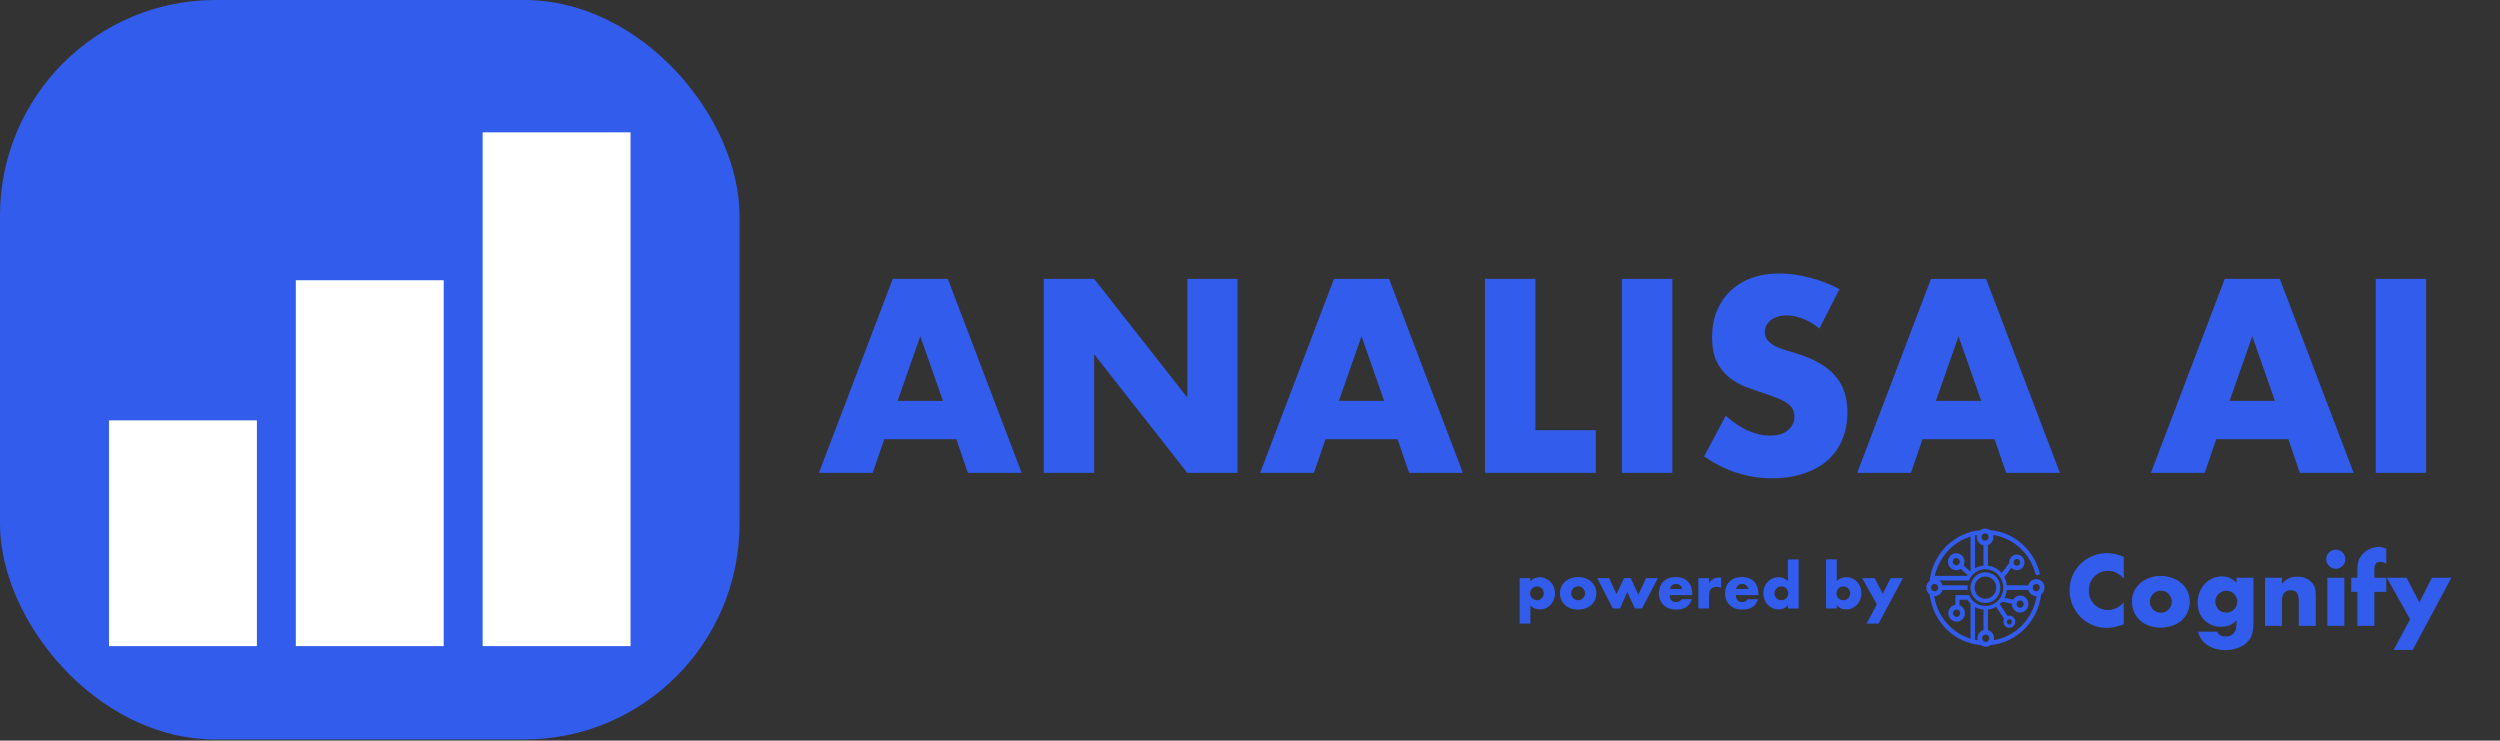
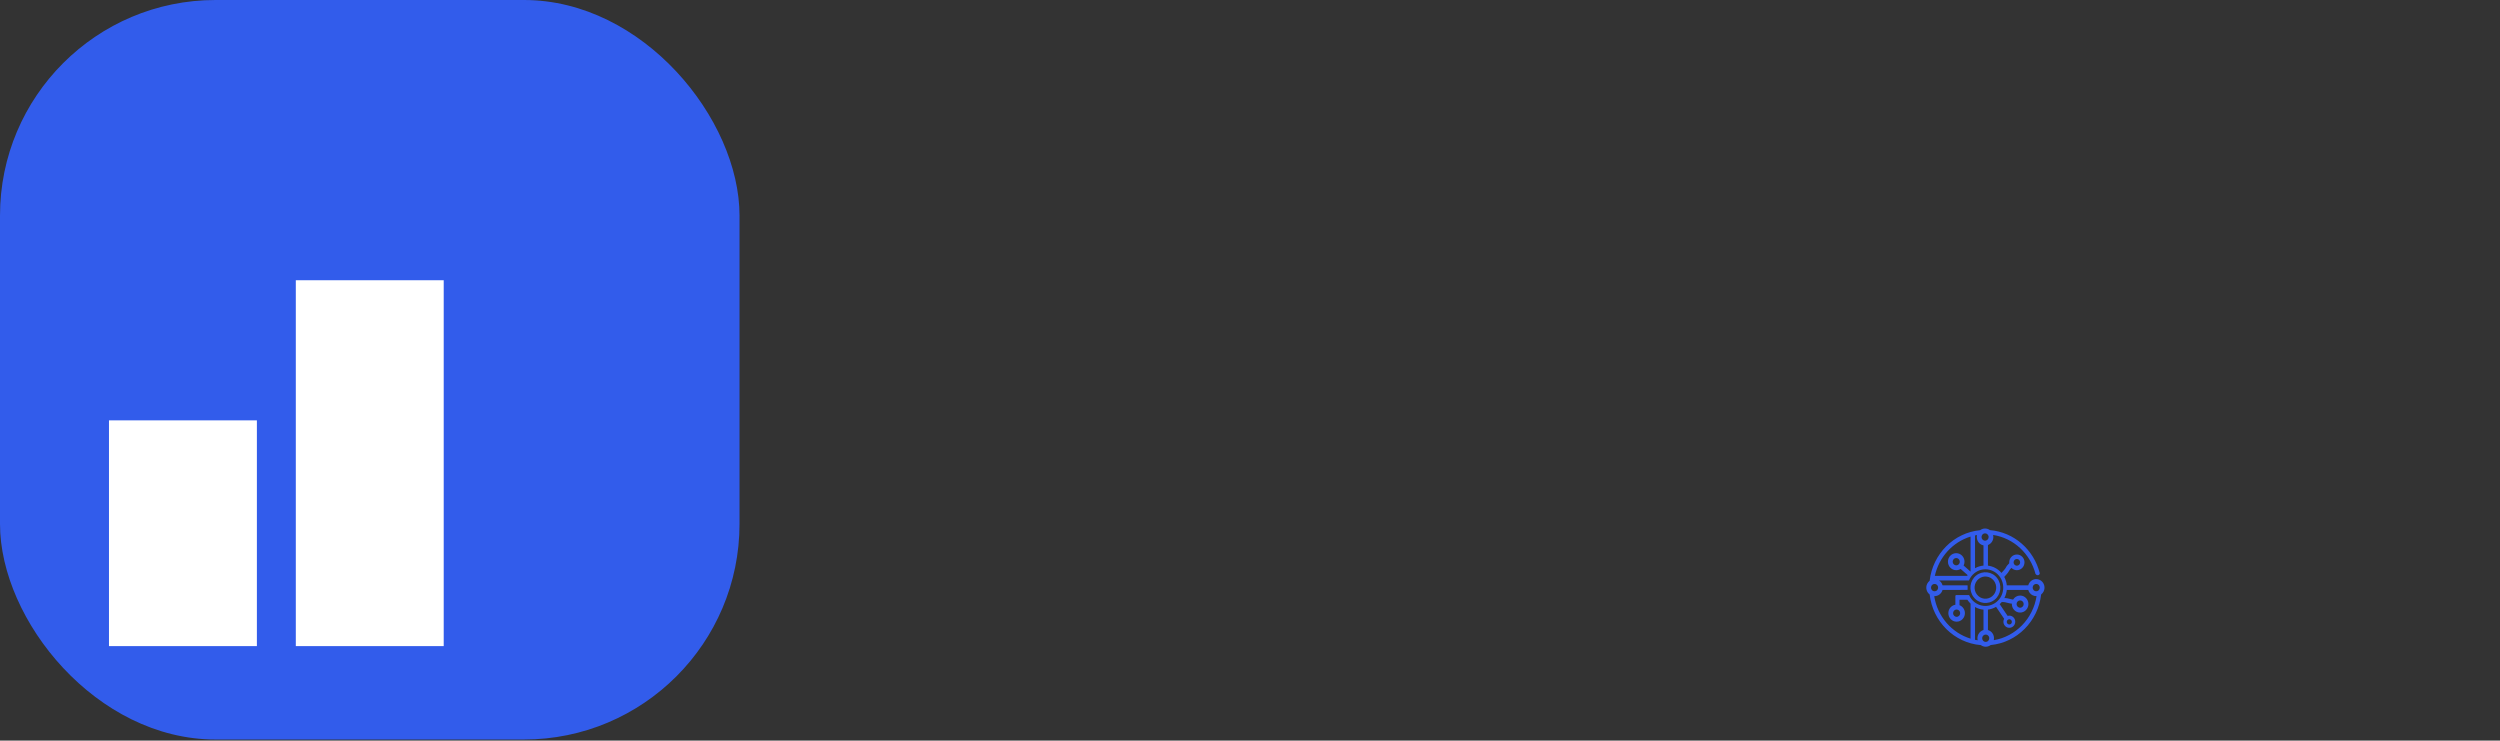
<svg xmlns="http://www.w3.org/2000/svg" width="719" height="213" viewBox="0 0 719 213" fill="none">
  <rect x="0" y="0" width="719" height="213" fill="#333333" stroke="none" />
-   <path d="M271.186 115.28L264.674 96.706L258.162 115.28H271.186ZM275.034 126.306H254.314L250.984 136H235.518L256.756 80.204H272.592L293.83 136H278.364L275.034 126.306ZM300.176 136V80.204H314.68L341.468 114.318V80.204H355.898V136H341.468L314.68 101.886V136H300.176ZM398.084 115.28L391.572 96.706L385.06 115.28H398.084ZM401.932 126.306H381.212L377.882 136H362.416L383.654 80.204H399.49L420.728 136H405.262L401.932 126.306ZM441.579 80.204V123.716H458.969V136H427.075V80.204H441.579ZM480.963 80.204V136H466.459V80.204H480.963ZM523.255 94.486C521.677 93.203 520.098 92.266 518.519 91.674C516.941 91.033 515.411 90.712 513.931 90.712C512.057 90.712 510.527 91.156 509.343 92.044C508.159 92.932 507.567 94.091 507.567 95.522C507.567 96.509 507.863 97.323 508.455 97.964C509.047 98.605 509.812 99.173 510.749 99.666C511.736 100.11 512.821 100.505 514.005 100.85C515.239 101.195 516.447 101.565 517.631 101.96C522.367 103.539 525.821 105.66 527.991 108.324C530.211 110.939 531.321 114.367 531.321 118.61C531.321 121.471 530.828 124.061 529.841 126.38C528.904 128.699 527.498 130.697 525.623 132.374C523.798 134.002 521.529 135.26 518.815 136.148C516.151 137.085 513.117 137.554 509.713 137.554C502.659 137.554 496.122 135.457 490.103 131.264L496.319 119.572C498.49 121.496 500.636 122.927 502.757 123.864C504.879 124.801 506.975 125.27 509.047 125.27C511.415 125.27 513.167 124.727 514.301 123.642C515.485 122.557 516.077 121.323 516.077 119.942C516.077 119.103 515.929 118.388 515.633 117.796C515.337 117.155 514.844 116.587 514.153 116.094C513.463 115.551 512.55 115.058 511.415 114.614C510.33 114.17 508.998 113.677 507.419 113.134C505.545 112.542 503.695 111.901 501.869 111.21C500.093 110.47 498.49 109.508 497.059 108.324C495.678 107.14 494.543 105.66 493.655 103.884C492.817 102.059 492.397 99.765 492.397 97.002C492.397 94.239 492.841 91.748 493.729 89.528C494.667 87.259 495.949 85.335 497.577 83.756C499.255 82.128 501.277 80.87 503.645 79.982C506.063 79.094 508.751 78.65 511.711 78.65C514.474 78.65 517.36 79.045 520.369 79.834C523.379 80.574 526.265 81.684 529.027 83.164L523.255 94.486ZM569.788 115.28L563.276 96.706L556.764 115.28H569.788ZM573.636 126.306H552.916L549.586 136H534.12L555.358 80.204H571.194L592.432 136H576.966L573.636 126.306ZM654.266 115.28L647.754 96.706L641.242 115.28H654.266ZM658.114 126.306H637.394L634.064 136H618.598L639.836 80.204H655.672L676.91 136H661.444L658.114 126.306ZM697.76 80.204V136H683.256V80.204H697.76Z" fill="#325CEB" />
-   <path d="M444.007 170.665C444.007 170.393 443.956 170.138 443.854 169.9C443.763 169.651 443.627 169.435 443.446 169.254C443.265 169.073 443.049 168.931 442.8 168.829C442.562 168.716 442.301 168.659 442.018 168.659C441.746 168.659 441.491 168.71 441.253 168.812C441.015 168.914 440.805 169.056 440.624 169.237C440.454 169.418 440.312 169.634 440.199 169.883C440.097 170.121 440.046 170.376 440.046 170.648C440.046 170.92 440.097 171.175 440.199 171.413C440.301 171.651 440.443 171.861 440.624 172.042C440.805 172.212 441.015 172.354 441.253 172.467C441.502 172.569 441.763 172.62 442.035 172.62C442.307 172.62 442.562 172.569 442.8 172.467C443.038 172.365 443.242 172.223 443.412 172.042C443.593 171.861 443.735 171.651 443.837 171.413C443.95 171.175 444.007 170.926 444.007 170.665ZM440.131 179.352H437.054V166.279H440.131V167.248C440.788 166.421 441.684 166.007 442.817 166.007C443.44 166.007 444.018 166.132 444.551 166.381C445.095 166.619 445.565 166.948 445.962 167.367C446.359 167.786 446.665 168.279 446.88 168.846C447.107 169.413 447.22 170.019 447.22 170.665C447.22 171.311 447.107 171.912 446.88 172.467C446.665 173.022 446.359 173.51 445.962 173.929C445.577 174.348 445.118 174.677 444.585 174.915C444.052 175.153 443.474 175.272 442.851 175.272C441.763 175.272 440.856 174.898 440.131 174.15V179.352ZM451.881 170.597C451.881 170.892 451.932 171.164 452.034 171.413C452.147 171.651 452.289 171.861 452.459 172.042C452.64 172.223 452.85 172.365 453.088 172.467C453.337 172.569 453.598 172.62 453.87 172.62C454.142 172.62 454.397 172.569 454.635 172.467C454.884 172.365 455.094 172.223 455.264 172.042C455.445 171.861 455.587 171.651 455.689 171.413C455.802 171.164 455.859 170.897 455.859 170.614C455.859 170.342 455.802 170.087 455.689 169.849C455.587 169.6 455.445 169.384 455.264 169.203C455.094 169.022 454.884 168.88 454.635 168.778C454.397 168.676 454.142 168.625 453.87 168.625C453.598 168.625 453.337 168.676 453.088 168.778C452.85 168.88 452.64 169.022 452.459 169.203C452.289 169.384 452.147 169.594 452.034 169.832C451.932 170.07 451.881 170.325 451.881 170.597ZM448.634 170.563C448.634 169.917 448.764 169.316 449.025 168.761C449.286 168.194 449.648 167.707 450.113 167.299C450.578 166.88 451.127 166.551 451.762 166.313C452.408 166.075 453.111 165.956 453.87 165.956C454.618 165.956 455.309 166.075 455.944 166.313C456.59 166.54 457.145 166.863 457.61 167.282C458.086 167.69 458.454 168.183 458.715 168.761C458.976 169.328 459.106 169.957 459.106 170.648C459.106 171.339 458.97 171.974 458.698 172.552C458.437 173.119 458.075 173.612 457.61 174.031C457.145 174.439 456.584 174.756 455.927 174.983C455.281 175.21 454.578 175.323 453.819 175.323C453.071 175.323 452.38 175.21 451.745 174.983C451.11 174.756 450.561 174.433 450.096 174.014C449.643 173.595 449.286 173.096 449.025 172.518C448.764 171.929 448.634 171.277 448.634 170.563ZM462.809 166.279L464.9 170.869L467.076 166.279H469.014L471.19 171.005L473.383 166.279H476.8L472.244 175H470.187L468.011 170.223L465.937 175H463.846L459.375 166.279H462.809ZM483.821 169.373C483.719 168.942 483.509 168.597 483.192 168.336C482.874 168.075 482.489 167.945 482.036 167.945C481.56 167.945 481.169 168.07 480.863 168.319C480.568 168.568 480.381 168.92 480.302 169.373H483.821ZM480.217 171.158C480.217 172.484 480.84 173.147 482.087 173.147C482.755 173.147 483.26 172.875 483.6 172.331H486.575C485.974 174.326 484.472 175.323 482.07 175.323C481.333 175.323 480.659 175.215 480.047 175C479.435 174.773 478.908 174.456 478.466 174.048C478.035 173.64 477.701 173.153 477.463 172.586C477.225 172.019 477.106 171.385 477.106 170.682C477.106 169.957 477.219 169.305 477.446 168.727C477.672 168.138 477.995 167.639 478.415 167.231C478.834 166.823 479.338 166.511 479.928 166.296C480.528 166.069 481.203 165.956 481.951 165.956C482.687 165.956 483.35 166.069 483.94 166.296C484.529 166.511 485.028 166.829 485.436 167.248C485.844 167.667 486.155 168.183 486.371 168.795C486.586 169.396 486.694 170.076 486.694 170.835V171.158H480.217ZM488.452 166.279H491.529V167.707C491.858 167.186 492.26 166.789 492.736 166.517C493.212 166.234 493.768 166.092 494.402 166.092C494.482 166.092 494.567 166.092 494.657 166.092C494.759 166.092 494.873 166.103 494.997 166.126V169.067C494.589 168.863 494.147 168.761 493.671 168.761C492.957 168.761 492.419 168.976 492.056 169.407C491.705 169.826 491.529 170.444 491.529 171.26V175H488.452V166.279ZM502.846 169.373C502.744 168.942 502.534 168.597 502.217 168.336C501.9 168.075 501.514 167.945 501.061 167.945C500.585 167.945 500.194 168.07 499.888 168.319C499.593 168.568 499.406 168.92 499.327 169.373H502.846ZM499.242 171.158C499.242 172.484 499.865 173.147 501.112 173.147C501.781 173.147 502.285 172.875 502.625 172.331H505.6C504.999 174.326 503.498 175.323 501.095 175.323C500.358 175.323 499.684 175.215 499.072 175C498.46 174.773 497.933 174.456 497.491 174.048C497.06 173.64 496.726 173.153 496.488 172.586C496.25 172.019 496.131 171.385 496.131 170.682C496.131 169.957 496.244 169.305 496.471 168.727C496.698 168.138 497.021 167.639 497.44 167.231C497.859 166.823 498.364 166.511 498.953 166.296C499.554 166.069 500.228 165.956 500.976 165.956C501.713 165.956 502.376 166.069 502.965 166.296C503.554 166.511 504.053 166.829 504.461 167.248C504.869 167.667 505.181 168.183 505.396 168.795C505.611 169.396 505.719 170.076 505.719 170.835V171.158H499.242ZM510.334 170.614C510.334 170.897 510.385 171.164 510.487 171.413C510.589 171.651 510.725 171.861 510.895 172.042C511.076 172.223 511.286 172.365 511.524 172.467C511.773 172.569 512.039 172.62 512.323 172.62C512.595 172.62 512.85 172.569 513.088 172.467C513.337 172.365 513.547 172.223 513.717 172.042C513.898 171.861 514.04 171.651 514.142 171.413C514.255 171.175 514.312 170.92 514.312 170.648C514.312 170.376 514.255 170.121 514.142 169.883C514.04 169.634 513.898 169.418 513.717 169.237C513.547 169.056 513.337 168.914 513.088 168.812C512.85 168.71 512.595 168.659 512.323 168.659C512.051 168.659 511.79 168.71 511.541 168.812C511.303 168.914 511.093 169.056 510.912 169.237C510.742 169.418 510.6 169.628 510.487 169.866C510.385 170.093 510.334 170.342 510.334 170.614ZM514.21 160.89H517.304V175H514.21V174.031C513.552 174.858 512.663 175.272 511.541 175.272C510.906 175.272 510.322 175.153 509.79 174.915C509.257 174.677 508.792 174.348 508.396 173.929C507.999 173.51 507.687 173.017 507.461 172.45C507.245 171.883 507.138 171.271 507.138 170.614C507.138 169.991 507.24 169.401 507.444 168.846C507.659 168.279 507.959 167.786 508.345 167.367C508.73 166.948 509.189 166.619 509.722 166.381C510.266 166.132 510.861 166.007 511.507 166.007C512.595 166.007 513.496 166.387 514.21 167.146V160.89ZM532.128 170.665C532.128 170.393 532.077 170.138 531.975 169.9C531.873 169.651 531.731 169.435 531.55 169.254C531.369 169.073 531.159 168.931 530.921 168.829C530.683 168.716 530.422 168.659 530.139 168.659C529.867 168.659 529.612 168.71 529.374 168.812C529.136 168.914 528.926 169.056 528.745 169.237C528.575 169.418 528.433 169.634 528.32 169.883C528.218 170.121 528.167 170.376 528.167 170.648C528.167 170.92 528.218 171.175 528.32 171.413C528.422 171.651 528.564 171.861 528.745 172.042C528.926 172.212 529.136 172.354 529.374 172.467C529.623 172.569 529.884 172.62 530.156 172.62C530.428 172.62 530.683 172.569 530.921 172.467C531.159 172.365 531.363 172.223 531.533 172.042C531.714 171.861 531.856 171.651 531.958 171.413C532.071 171.175 532.128 170.926 532.128 170.665ZM528.252 160.89V167.146C528.977 166.387 529.884 166.007 530.972 166.007C531.618 166.007 532.207 166.132 532.74 166.381C533.284 166.619 533.743 166.948 534.117 167.367C534.502 167.775 534.803 168.262 535.018 168.829C535.233 169.384 535.341 169.979 535.341 170.614C535.341 171.26 535.228 171.866 535.001 172.433C534.786 173 534.48 173.493 534.083 173.912C533.686 174.331 533.216 174.666 532.672 174.915C532.139 175.153 531.561 175.272 530.938 175.272C529.805 175.272 528.909 174.858 528.252 174.031V175H525.175V160.89H528.252ZM539.792 173.81L535.576 166.279H539.146L541.475 170.75L543.736 166.279H547.272L540.268 179.352H536.817L539.792 173.81Z" fill="#325CEB" />
  <rect width="212.686" height="212.686" rx="62" fill="#325CEB" />
  <rect x="31.343" y="120.895" width="42.537" height="64.925" fill="white" />
  <rect x="85.074" y="80.597" width="42.537" height="105.223" fill="white" />
-   <rect x="138.805" y="38.06" width="42.537" height="147.761" fill="white" />
  <path fill-rule="evenodd" clip-rule="evenodd" d="M566.735 183.678C561.319 182.02 557.195 177.285 556.282 171.447C557.194 171.486 558.086 170.983 558.518 170.09C558.586 169.949 558.64 169.805 558.68 169.659H563.857V169.65H565.795C565.845 169.65 565.885 169.608 565.885 169.557V168.433C565.885 168.382 565.845 168.341 565.795 168.341H564.84H563.857H558.679C558.527 167.781 558.183 167.279 557.683 166.946H565.137L566.273 166.946C566.598 166.153 567.118 165.431 567.822 164.86C570.048 163.057 573.274 163.449 575.029 165.735C576.784 168.021 576.403 171.336 574.178 173.139C571.952 174.942 568.726 174.551 566.971 172.264C566.699 171.91 566.478 171.531 566.307 171.136H565.165H563.857H563.559H563.139H562.619C562.479 171.136 562.365 171.254 562.365 171.397V173.926C561.219 174.104 560.342 175.12 560.342 176.347C560.342 177.699 561.409 178.795 562.725 178.795C564.042 178.795 565.109 177.699 565.109 176.347C565.109 175.296 564.464 174.4 563.559 174.052V172.477H565.813C565.914 172.634 566.021 172.789 566.137 172.94C566.323 173.183 566.523 173.407 566.735 173.614V183.678ZM556.292 166.553V166.496C556.289 166.515 556.285 166.534 556.282 166.553L556.292 166.553ZM556.456 165.628H565.746C565.794 165.549 565.844 165.471 565.895 165.394L563.868 163.619C563.503 163.853 563.072 163.988 562.61 163.988C561.294 163.988 560.227 162.892 560.227 161.539C560.227 160.187 561.294 159.09 562.61 159.09C563.927 159.09 564.994 160.187 564.994 161.539C564.994 161.938 564.901 162.314 564.736 162.647L566.729 164.392C566.841 164.283 566.958 164.176 567.08 164.074C566.96 164.174 566.845 164.278 566.735 164.386V154.32C561.608 155.89 557.639 160.218 556.456 165.628ZM573.666 172.472C575.532 170.96 575.852 168.179 574.38 166.261C572.908 164.344 570.201 164.015 568.335 165.527C566.468 167.04 566.148 169.821 567.62 171.738C569.092 173.656 571.799 173.985 573.666 172.472ZM573.442 167.021C574.506 168.407 574.275 170.416 572.926 171.509C571.577 172.601 569.622 172.364 568.558 170.978C567.494 169.593 567.725 167.584 569.074 166.491C570.423 165.398 572.378 165.636 573.442 167.021ZM576.651 173.205C577.452 173.34 577.735 173.548 578.608 173.61C578.607 173.648 578.606 173.687 578.606 173.726C578.606 175.079 579.673 176.175 580.989 176.175C582.305 176.175 583.373 175.079 583.373 173.726C583.373 172.374 582.305 171.278 580.989 171.278C580.13 171.278 579.377 171.745 578.957 172.446C578.312 172.362 578.008 172.189 577.31 172.071C576.917 172.005 576.644 171.997 576.457 172.012C576.245 172.417 575.989 172.802 575.689 173.159C575.873 173.13 576.174 173.124 576.651 173.205ZM580.989 174.778C580.424 174.778 579.966 174.307 579.966 173.726C579.966 173.146 580.424 172.675 580.989 172.675C581.554 172.675 582.012 173.146 582.012 173.726C582.012 174.307 581.554 174.778 580.989 174.778ZM570.451 162.661C569.613 162.737 568.784 162.988 568.018 163.422V153.991C568.207 153.952 568.397 153.916 568.588 153.884C568.546 154.065 568.524 154.254 568.524 154.449C568.524 155.641 569.353 156.634 570.451 156.852V162.661ZM571.622 153.697C571.813 153.888 571.931 154.154 571.931 154.449C571.931 155.029 571.473 155.5 570.908 155.5C570.343 155.5 569.885 155.029 569.885 154.449C569.885 154.159 569.999 153.896 570.183 153.706L570.184 153.705L570.186 153.703C570.191 153.698 570.196 153.693 570.201 153.689L570.202 153.688L570.204 153.686C570.208 153.681 570.213 153.677 570.218 153.672L570.222 153.668L570.237 153.655L570.238 153.654L570.24 153.652C570.245 153.648 570.25 153.643 570.255 153.639L570.259 153.636C570.264 153.631 570.27 153.627 570.275 153.622L570.276 153.622L570.277 153.621C570.283 153.616 570.289 153.611 570.295 153.607L570.296 153.606L570.298 153.605L570.312 153.594L570.318 153.589L570.333 153.579L570.339 153.575C570.344 153.571 570.35 153.567 570.356 153.564L570.356 153.563L570.358 153.562C570.364 153.558 570.37 153.554 570.377 153.55L570.377 153.55L570.378 153.549C570.391 153.541 570.404 153.533 570.418 153.526L570.423 153.523C570.429 153.52 570.435 153.516 570.441 153.513L570.441 153.513L570.442 153.513L570.444 153.512C570.45 153.508 570.456 153.505 570.462 153.502L570.467 153.5C570.473 153.497 570.48 153.494 570.486 153.491L570.487 153.491L570.488 153.49C570.495 153.487 570.502 153.484 570.509 153.481L570.509 153.48L570.511 153.48C570.518 153.477 570.525 153.474 570.532 153.471L570.533 153.471L570.533 153.471C570.54 153.468 570.548 153.465 570.555 153.462L570.556 153.462C570.563 153.459 570.57 153.456 570.577 153.454L570.579 153.453L570.58 153.453L570.582 153.452C570.589 153.45 570.596 153.447 570.603 153.445L570.603 153.445C570.611 153.443 570.618 153.441 570.625 153.438L570.627 153.438L570.628 153.438L570.631 153.437L570.649 153.432L570.652 153.431L570.652 153.431L570.654 153.43C570.662 153.428 570.669 153.427 570.676 153.425L570.677 153.425C570.685 153.423 570.693 153.421 570.701 153.419L570.702 153.419L570.702 153.419C570.71 153.417 570.718 153.416 570.727 153.414C570.735 153.413 570.743 153.411 570.751 153.41L570.752 153.41L570.754 153.41C570.761 153.409 570.767 153.408 570.774 153.407L570.78 153.406C570.787 153.405 570.795 153.404 570.802 153.403L570.803 153.403L570.804 153.403C570.812 153.402 570.821 153.402 570.829 153.401C570.838 153.4 570.846 153.4 570.855 153.399C570.864 153.399 570.872 153.398 570.881 153.398C570.89 153.398 570.899 153.398 570.908 153.398C570.916 153.398 570.925 153.398 570.933 153.398L570.934 153.398H570.934L570.936 153.398C570.944 153.398 570.952 153.399 570.96 153.399L570.961 153.399C570.969 153.4 570.977 153.4 570.985 153.401L570.986 153.401L570.988 153.401C571.004 153.402 571.02 153.404 571.037 153.406L571.04 153.407C571.048 153.407 571.055 153.409 571.062 153.41L571.066 153.41C571.074 153.411 571.081 153.413 571.088 153.414L571.09 153.414C571.097 153.416 571.104 153.417 571.111 153.419L571.118 153.42C571.124 153.421 571.13 153.423 571.137 153.424L571.142 153.425C571.149 153.427 571.155 153.429 571.161 153.43L571.167 153.432L571.185 153.437L571.191 153.438C571.197 153.44 571.203 153.442 571.209 153.444L571.215 153.446L571.232 153.452L571.24 153.454L571.255 153.46L571.264 153.463L571.278 153.469L571.287 153.472L571.289 153.473L571.3 153.478L571.301 153.478L571.311 153.482L571.312 153.483L571.323 153.488L571.324 153.488L571.333 153.493L571.334 153.493L571.345 153.498L571.346 153.499L571.355 153.503L571.356 153.504L571.367 153.509L571.368 153.51L571.378 153.515L571.389 153.521L571.389 153.521L571.399 153.527L571.41 153.533L571.411 153.534L571.425 153.542L571.433 153.547L571.442 153.552L571.452 153.559C571.466 153.567 571.479 153.576 571.492 153.586L571.492 153.586C571.498 153.591 571.505 153.595 571.511 153.6L571.513 153.601C571.532 153.615 571.55 153.63 571.568 153.646L571.569 153.647C571.575 153.652 571.581 153.657 571.586 153.662L571.588 153.664C571.6 153.675 571.611 153.686 571.622 153.697ZM571.625 153.697C571.625 153.697 571.624 153.697 571.622 153.697L571.625 153.697ZM573.22 153.853L571.625 153.697C572.176 153.751 572.69 153.801 573.22 153.853ZM571.734 175.319C572.54 175.22 573.335 174.959 574.069 174.527L576.39 177.96C576.255 178.211 576.178 178.499 576.178 178.806C576.178 179.772 576.941 180.556 577.881 180.556C578.822 180.556 579.585 179.772 579.585 178.806C579.585 177.839 578.822 177.055 577.881 177.055C577.711 177.055 577.546 177.081 577.39 177.129L575.112 173.759C577.503 171.573 577.891 167.837 575.957 165.186C576.13 165.423 576.285 165.668 576.421 165.92C576.815 165.5 577.564 164.677 577.694 164.369C577.813 164.086 578.163 163.632 578.481 163.307C578.879 163.727 579.436 163.987 580.051 163.987C581.263 163.987 582.246 162.977 582.246 161.732C582.246 160.487 581.263 159.477 580.051 159.477C578.839 159.477 577.856 160.487 577.856 161.732C577.856 161.816 577.861 161.899 577.87 161.981C577.516 162.291 577.029 162.888 576.884 163.232C576.757 163.536 576.023 164.343 575.625 164.768C574.587 163.568 573.191 162.86 571.734 162.682V156.746C572.643 156.401 573.291 155.503 573.291 154.449C573.291 154.243 573.266 154.044 573.22 153.853C579.129 154.759 583.904 159.228 585.41 165.065C585.682 165.443 586.111 165.559 586.405 165.319C586.529 165.217 586.611 165.067 586.648 164.895C584.973 158.137 579.261 153.036 572.305 152.465C571.912 152.172 571.429 152 570.908 152C570.375 152 569.883 152.18 569.486 152.483C561.911 153.207 555.855 159.306 554.966 167.031C554.672 167.254 554.424 167.55 554.25 167.91C553.727 168.99 554.053 170.276 554.966 170.968C555.863 178.765 562.023 184.905 569.696 185.535C569.784 185.601 569.878 185.661 569.978 185.715C570.816 186.171 571.799 186.061 572.514 185.517C580.088 184.794 586.144 178.694 587.034 170.969C587.328 170.746 587.576 170.449 587.75 170.09C588.273 169.009 587.947 167.723 587.034 167.031C586.69 166.783 586.232 166.581 585.718 166.553C584.806 166.513 583.914 167.016 583.482 167.91C583.414 168.05 583.36 168.195 583.32 168.341H577.161C577.205 168.78 577.204 169.222 577.16 169.659H583.321C583.496 170.303 583.926 170.871 584.555 171.192C584.929 171.383 585.329 171.464 585.718 171.446C584.704 177.935 579.723 183.061 573.412 184.116C573.657 183.056 573.188 181.92 572.207 181.387C572.053 181.303 571.895 181.238 571.734 181.192L571.734 175.319ZM568.018 184.008L568.018 174.578C568.774 175.005 569.604 175.26 570.451 175.337L570.451 181.193C569.843 181.367 569.304 181.787 568.986 182.406C568.699 182.962 568.642 183.58 568.781 184.146C568.524 184.107 568.27 184.061 568.018 184.008ZM555.631 169.711L555.597 169.671C555.602 169.678 555.608 169.685 555.613 169.691L555.615 169.693C555.62 169.699 555.626 169.705 555.631 169.711ZM555.667 169.75C555.661 169.744 555.656 169.738 555.651 169.733L555.597 169.671C555.236 169.225 555.296 168.562 555.73 168.191C555.737 168.186 555.743 168.18 555.75 168.175L555.752 168.173C555.758 168.169 555.764 168.164 555.77 168.159L555.772 168.158V168.157C555.778 168.152 555.785 168.147 555.792 168.142L555.793 168.142L555.793 168.142C555.8 168.137 555.806 168.132 555.813 168.128L555.814 168.127L555.817 168.125C555.823 168.121 555.829 168.117 555.835 168.113L555.836 168.112L555.837 168.111C555.844 168.107 555.85 168.103 555.856 168.099L555.858 168.098L555.859 168.098L555.859 168.097C555.866 168.094 555.872 168.09 555.879 168.086L555.882 168.084C555.888 168.081 555.894 168.077 555.9 168.074L555.906 168.071L555.921 168.062L555.931 168.057L555.944 168.051L555.951 168.047L555.966 168.04L555.976 168.036L555.987 168.031L556.001 168.025L556.002 168.025L556.008 168.022L556.009 168.022L556.025 168.015L556.028 168.014L556.034 168.012L556.047 168.007L556.054 168.005L556.056 168.004L556.073 167.998L556.08 167.996L556.099 167.99L556.106 167.988L556.119 167.985L556.126 167.983C556.498 167.883 556.909 168.004 557.171 168.328C557.532 168.775 557.473 169.437 557.038 169.808C556.774 170.033 556.433 170.099 556.125 170.016L556.117 170.014L556.102 170.01L556.092 170.007L556.078 170.003L556.07 170L556.056 169.995L556.046 169.992L556.032 169.987L556.024 169.984L556.008 169.977L556 169.974C555.995 169.972 555.989 169.97 555.984 169.967L555.979 169.965L555.96 169.957L555.956 169.954L555.94 169.947L555.934 169.944C555.928 169.941 555.922 169.938 555.916 169.935L555.911 169.932L555.896 169.923L555.888 169.919L555.872 169.91L555.867 169.907L555.851 169.897L555.849 169.895V169.895L555.847 169.894C555.842 169.891 555.836 169.887 555.83 169.883L555.825 169.88C555.819 169.876 555.814 169.872 555.808 169.868L555.807 169.867V169.867L555.806 169.866C555.8 169.862 555.794 169.858 555.788 169.853L555.785 169.852C555.779 169.847 555.773 169.842 555.767 169.838L555.766 169.837L555.764 169.836C555.759 169.831 555.754 169.827 555.748 169.822L555.744 169.819C555.738 169.814 555.732 169.809 555.727 169.804L555.725 169.803C555.72 169.798 555.713 169.793 555.708 169.787L555.706 169.786C555.7 169.781 555.695 169.775 555.689 169.77L555.686 169.767C555.681 169.762 555.676 169.757 555.671 169.752L555.667 169.75ZM570.289 184.202C569.939 183.746 570.015 183.085 570.459 182.726C570.903 182.366 571.546 182.444 571.896 182.9C572.22 183.323 572.178 183.922 571.816 184.293L571.815 184.295L571.814 184.296L571.812 184.298L571.811 184.299L571.81 184.3L571.808 184.302L571.802 184.308L571.8 184.31L571.799 184.311L571.798 184.312L571.793 184.316L571.792 184.318L571.791 184.319L571.789 184.32L571.784 184.326L571.782 184.327L571.781 184.328L571.78 184.329L571.77 184.339L571.768 184.34L571.765 184.342L571.764 184.344L571.748 184.358L571.746 184.359L571.745 184.36C571.739 184.366 571.732 184.371 571.726 184.376C571.719 184.381 571.713 184.387 571.706 184.392L571.697 184.399L571.685 184.407L571.677 184.413L571.665 184.422L571.655 184.429L571.644 184.436L571.634 184.443L571.623 184.45L571.613 184.456L571.601 184.463L571.592 184.468L571.578 184.476L571.57 184.48L571.558 184.487L571.548 184.492L571.535 184.499L571.526 184.503L571.513 184.509L571.503 184.514L571.492 184.519L571.481 184.524C571.474 184.527 571.466 184.53 571.459 184.532L571.459 184.533L571.45 184.536L571.436 184.541L571.428 184.544L571.413 184.549L571.404 184.552L571.39 184.557L571.382 184.559L571.367 184.564L571.357 184.566L571.344 184.57L571.334 184.572L571.32 184.576L571.311 184.578L571.297 184.581L571.287 184.583L571.273 184.586L571.264 184.587L571.249 184.59L571.24 184.591L571.224 184.593L571.217 184.594C571.209 184.595 571.201 184.596 571.193 184.597L571.192 184.597C571.185 184.598 571.177 184.598 571.17 184.599L571.169 184.599L571.162 184.599L571.146 184.601L571.135 184.601L571.122 184.601L571.111 184.602L571.098 184.602L571.088 184.602L571.074 184.602L571.064 184.601L571.051 184.601L571.04 184.6L571.027 184.6L571.017 184.599L571.003 184.598L570.993 184.597L570.98 184.595L570.969 184.594L570.957 184.593L570.946 184.591L570.932 184.589L570.923 184.587L570.905 184.584L570.899 184.583C570.892 184.582 570.885 184.58 570.877 184.578L570.877 184.578L570.865 184.575L570.854 184.573L570.842 184.57L570.831 184.567L570.82 184.564L570.808 184.56L570.797 184.557L570.785 184.553L570.775 184.55L570.762 184.546L570.752 184.542L570.739 184.537L570.73 184.534L570.718 184.529L570.707 184.525L570.696 184.52L570.685 184.515L570.674 184.51L570.663 184.505L570.655 184.501L570.642 184.495C570.635 184.491 570.628 184.488 570.621 184.484L570.621 184.484L570.616 184.481C570.61 184.478 570.605 184.475 570.6 184.472L570.592 184.468L570.579 184.461L570.569 184.454L570.558 184.448L570.549 184.441L570.538 184.435L570.528 184.428L570.518 184.421L570.508 184.414L570.498 184.406L570.489 184.4L570.478 184.392L570.469 184.384L570.459 184.376L570.45 184.369L570.44 184.36L570.431 184.353L570.422 184.345L570.412 184.336L570.405 184.329C570.401 184.326 570.397 184.323 570.394 184.319C570.388 184.314 570.383 184.308 570.377 184.302C570.346 184.271 570.317 184.238 570.289 184.202ZM585.875 167.983L585.884 167.985L585.898 167.989L585.911 167.993L585.912 167.994L585.922 167.997L585.931 168L585.94 168.003L585.942 168.003L585.956 168.008L585.958 168.009L585.968 168.013L585.977 168.016L585.986 168.02L585.99 168.021L586.002 168.026L586.015 168.032L586.025 168.036L586.036 168.041L586.047 168.046L586.06 168.053L586.069 168.057L586.081 168.063L586.091 168.068L586.104 168.076L586.113 168.08L586.127 168.089L586.134 168.093C586.139 168.096 586.144 168.099 586.149 168.102L586.152 168.104L586.154 168.106C586.16 168.109 586.165 168.113 586.171 168.116L586.176 168.12C586.182 168.124 586.187 168.127 586.193 168.131L586.194 168.132L586.194 168.132L586.196 168.134C586.202 168.138 586.208 168.142 586.214 168.146L586.216 168.148C586.222 168.153 586.228 168.157 586.234 168.162L586.235 168.163L586.236 168.163C586.242 168.168 586.248 168.173 586.253 168.177L586.257 168.18C586.263 168.185 586.269 168.19 586.275 168.195L586.276 168.196C586.282 168.201 586.288 168.207 586.294 168.212L586.295 168.213C586.301 168.219 586.307 168.224 586.313 168.23L586.315 168.232C586.32 168.237 586.325 168.242 586.33 168.247L586.333 168.25C586.339 168.256 586.344 168.262 586.35 168.268L586.351 168.268L585.875 167.983ZM584.829 169.671C584.468 169.225 584.528 168.562 584.962 168.191C585.226 167.966 585.567 167.9 585.875 167.983L586.368 168.287L586.369 168.288C586.375 168.294 586.38 168.301 586.386 168.307L586.386 168.308C586.392 168.315 586.398 168.321 586.403 168.328C586.764 168.775 586.704 169.437 586.27 169.808C586.263 169.814 586.256 169.82 586.249 169.825C586.243 169.831 586.236 169.836 586.23 169.84L586.228 169.842L586.228 169.842C586.221 169.847 586.215 169.852 586.208 169.857L586.207 169.858L586.207 169.858L586.206 169.858C586.2 169.863 586.194 169.867 586.188 169.872L586.184 169.874C586.178 169.878 586.172 169.882 586.166 169.886L586.162 169.889L586.145 169.9L586.14 169.903L586.123 169.913L586.118 169.916L586.105 169.923L586.099 169.927L586.092 169.93L586.08 169.937L586.069 169.942L586.068 169.943L586.062 169.946L586.056 169.949L586.047 169.953L586.035 169.959L586.024 169.964L586.018 169.967L586.011 169.969L585.999 169.975L585.999 169.975L585.992 169.977L585.991 169.978L585.979 169.983L585.973 169.985L585.966 169.987C585.96 169.99 585.954 169.992 585.947 169.994L585.941 169.997L585.928 170.001L585.921 170.003L585.92 170.003L585.901 170.009L585.895 170.011L585.882 170.015L585.875 170.017C585.503 170.117 585.091 169.995 584.829 169.671ZM567.665 163.638L567.412 163.813C567.495 163.752 567.58 163.694 567.665 163.638ZM563.748 176.347C563.748 176.927 563.29 177.398 562.725 177.398C562.16 177.398 561.702 176.927 561.702 176.347C561.702 175.766 562.16 175.296 562.725 175.296C563.29 175.296 563.748 175.766 563.748 176.347ZM578.202 162.948L578.173 162.9L578.175 162.903C578.184 162.918 578.193 162.933 578.202 162.947L578.202 162.948ZM580.993 161.732C580.993 162.266 580.572 162.7 580.051 162.7C579.531 162.7 579.109 162.266 579.109 161.732C579.109 161.197 579.531 160.764 580.051 160.764C580.572 160.764 580.993 161.197 580.993 161.732ZM577.302 179.316C577.05 178.989 577.105 178.513 577.424 178.255C577.743 177.997 578.205 178.053 578.457 178.38C578.708 178.708 578.653 179.183 578.335 179.442C578.016 179.7 577.553 179.644 577.302 179.316ZM564.838 168.361L564.84 168.341C564.839 168.348 564.839 168.354 564.838 168.361ZM563.436 162.159C563.432 162.166 563.427 162.172 563.422 162.179L563.416 162.186L563.41 162.195L563.402 162.205L563.395 162.213L563.387 162.223L563.38 162.231L563.371 162.241L563.364 162.25L563.357 162.257L563.348 162.268L563.342 162.274L563.332 162.284L563.332 162.284C563.327 162.289 563.322 162.295 563.316 162.3L563.307 162.309L563.3 162.315L563.291 162.323L563.283 162.331L563.274 162.339L563.265 162.347L563.257 162.354L563.247 162.362L563.238 162.369L563.23 162.375L563.219 162.384L563.212 162.389L563.2 162.398C563.195 162.402 563.189 162.406 563.183 162.41L563.182 162.411C563.176 162.415 563.171 162.419 563.165 162.423L563.164 162.423L563.152 162.431L563.145 162.435L563.134 162.442L563.125 162.448L563.113 162.455L563.105 162.459L563.093 162.466L563.085 162.47L563.072 162.477L563.066 162.48L563.052 162.488C563.045 162.491 563.039 162.494 563.032 162.497L563.021 162.502L563.011 162.507L562.999 162.512L562.99 162.515L562.977 162.521L562.968 162.524L562.955 162.529L562.946 162.532L562.934 162.537L562.922 162.54L562.912 162.544L562.899 162.548L562.889 162.551L562.888 162.551C562.881 162.553 562.874 162.555 562.867 162.557L562.856 162.56L562.844 162.563L562.831 162.566L562.821 162.568L562.808 162.571L562.797 162.573L562.786 162.575L562.773 162.577L562.761 162.579L562.75 162.58L562.737 162.582L562.724 162.584L562.713 162.585L562.713 162.585C562.705 162.586 562.698 162.586 562.69 162.587C562.664 162.589 562.637 162.59 562.61 162.59C562.045 162.59 561.587 162.12 561.587 161.539C561.587 160.959 562.045 160.488 562.61 160.488C563.175 160.488 563.633 160.959 563.633 161.539C563.633 161.593 563.629 161.647 563.622 161.699L563.621 161.702C563.62 161.709 563.619 161.717 563.617 161.724L563.617 161.729C563.615 161.735 563.614 161.741 563.613 161.748L563.611 161.756L563.608 161.771L563.606 161.781L563.603 161.796L563.6 161.805C563.599 161.811 563.597 161.816 563.596 161.822L563.594 161.828C563.59 161.844 563.585 161.859 563.58 161.875L563.578 161.882L563.572 161.898L563.569 161.907L563.564 161.92L563.56 161.93L563.554 161.944L563.551 161.952L563.545 161.966L563.542 161.974L563.535 161.989L563.532 161.996C563.529 162.002 563.526 162.007 563.524 162.013L563.521 162.018L563.519 162.022C563.516 162.027 563.513 162.033 563.51 162.039L563.507 162.046L563.499 162.059L563.494 162.069L563.487 162.08L563.482 162.09L563.476 162.1L563.469 162.11L563.462 162.121L563.457 162.129L563.448 162.142L563.444 162.149L563.436 162.159Z" fill="#325CEB" />
-   <path d="M610.794 166.446C609.57 164.952 608.058 164.205 606.258 164.205C605.466 164.205 604.728 164.349 604.044 164.637C603.378 164.925 602.802 165.321 602.316 165.825C601.83 166.311 601.443 166.896 601.155 167.58C600.885 168.264 600.75 169.002 600.75 169.794C600.75 170.604 600.885 171.351 601.155 172.035C601.443 172.719 601.83 173.313 602.316 173.817C602.82 174.321 603.405 174.717 604.071 175.005C604.737 175.293 605.457 175.437 606.231 175.437C607.923 175.437 609.444 174.717 610.794 173.277V179.541L610.254 179.73C609.444 180.018 608.688 180.225 607.986 180.351C607.284 180.495 606.591 180.567 605.907 180.567C604.503 180.567 603.153 180.306 601.857 179.784C600.579 179.244 599.445 178.497 598.455 177.543C597.483 176.571 596.7 175.428 596.106 174.114C595.512 172.782 595.215 171.333 595.215 169.767C595.215 168.201 595.503 166.77 596.079 165.474C596.673 164.16 597.456 163.035 598.428 162.099C599.418 161.145 600.561 160.407 601.857 159.885C603.153 159.345 604.512 159.075 605.934 159.075C606.744 159.075 607.536 159.165 608.31 159.345C609.102 159.507 609.93 159.768 610.794 160.128V166.446ZM618.3 173.007C618.3 173.475 618.381 173.907 618.543 174.303C618.723 174.681 618.948 175.014 619.218 175.302C619.506 175.59 619.839 175.815 620.217 175.977C620.613 176.139 621.027 176.22 621.459 176.22C621.891 176.22 622.296 176.139 622.674 175.977C623.07 175.815 623.403 175.59 623.673 175.302C623.961 175.014 624.186 174.681 624.348 174.303C624.528 173.907 624.618 173.484 624.618 173.034C624.618 172.602 624.528 172.197 624.348 171.819C624.186 171.423 623.961 171.081 623.673 170.793C623.403 170.505 623.07 170.28 622.674 170.118C622.296 169.956 621.891 169.875 621.459 169.875C621.027 169.875 620.613 169.956 620.217 170.118C619.839 170.28 619.506 170.505 619.218 170.793C618.948 171.081 618.723 171.414 618.543 171.792C618.381 172.17 618.3 172.575 618.3 173.007ZM613.143 172.953C613.143 171.927 613.35 170.973 613.764 170.091C614.178 169.191 614.754 168.417 615.492 167.769C616.23 167.103 617.103 166.581 618.111 166.203C619.137 165.825 620.253 165.636 621.459 165.636C622.647 165.636 623.745 165.825 624.753 166.203C625.779 166.563 626.661 167.076 627.399 167.742C628.155 168.39 628.74 169.173 629.154 170.091C629.568 170.991 629.775 171.99 629.775 173.088C629.775 174.186 629.559 175.194 629.127 176.112C628.713 177.012 628.137 177.795 627.399 178.461C626.661 179.109 625.77 179.613 624.726 179.973C623.7 180.333 622.584 180.513 621.378 180.513C620.19 180.513 619.092 180.333 618.084 179.973C617.076 179.613 616.203 179.1 615.465 178.434C614.745 177.768 614.178 176.976 613.764 176.058C613.35 175.122 613.143 174.087 613.143 172.953ZM637.124 173.007C637.124 173.457 637.205 173.88 637.367 174.276C637.529 174.654 637.745 174.987 638.015 175.275C638.303 175.563 638.636 175.788 639.014 175.95C639.41 176.112 639.833 176.193 640.283 176.193C640.715 176.193 641.12 176.112 641.498 175.95C641.894 175.788 642.227 175.563 642.497 175.275C642.785 174.987 643.01 174.654 643.172 174.276C643.352 173.88 643.442 173.466 643.442 173.034C643.442 172.584 643.352 172.17 643.172 171.792C643.01 171.414 642.785 171.081 642.497 170.793C642.209 170.505 641.867 170.28 641.471 170.118C641.093 169.956 640.697 169.875 640.283 169.875C639.851 169.875 639.446 169.965 639.068 170.145C638.69 170.307 638.357 170.532 638.069 170.82C637.781 171.09 637.547 171.414 637.367 171.792C637.205 172.17 637.124 172.575 637.124 173.007ZM648.086 166.149V179.055C648.086 179.829 648.041 180.522 647.951 181.134C647.861 181.746 647.735 182.286 647.573 182.754C647.357 183.348 647.015 183.897 646.547 184.401C646.097 184.923 645.548 185.373 644.9 185.751C644.252 186.129 643.514 186.426 642.686 186.642C641.876 186.858 640.994 186.966 640.04 186.966C638.96 186.966 637.97 186.831 637.07 186.561C636.17 186.291 635.378 185.913 634.694 185.427C634.028 184.959 633.479 184.401 633.047 183.753C632.615 183.123 632.327 182.43 632.183 181.674H637.691C638.033 182.592 638.807 183.051 640.013 183.051C641.039 183.051 641.822 182.763 642.362 182.187C642.92 181.611 643.199 180.81 643.199 179.784V178.461C642.839 178.803 642.488 179.091 642.146 179.325C641.822 179.541 641.489 179.721 641.147 179.865C640.805 180.009 640.445 180.108 640.067 180.162C639.689 180.234 639.275 180.27 638.825 180.27C637.835 180.27 636.926 180.099 636.098 179.757C635.27 179.415 634.55 178.938 633.938 178.326C633.344 177.714 632.876 176.985 632.534 176.139C632.21 175.275 632.048 174.321 632.048 173.277C632.048 172.215 632.228 171.234 632.588 170.334C632.948 169.416 633.434 168.624 634.046 167.958C634.676 167.274 635.414 166.743 636.26 166.365C637.124 165.969 638.06 165.771 639.068 165.771C640.706 165.771 642.083 166.383 643.199 167.607V166.149H648.086ZM651.414 166.149H656.301V167.904C656.967 167.094 657.642 166.554 658.326 166.284C659.01 165.996 659.811 165.852 660.729 165.852C661.701 165.852 662.529 166.014 663.213 166.338C663.915 166.644 664.509 167.085 664.995 167.661C665.391 168.129 665.661 168.651 665.805 169.227C665.949 169.803 666.021 170.46 666.021 171.198V180H661.134V173.007C661.134 172.323 661.08 171.774 660.972 171.36C660.882 170.928 660.711 170.586 660.459 170.334C660.243 170.118 660 169.965 659.73 169.875C659.46 169.785 659.172 169.74 658.866 169.74C658.038 169.74 657.399 169.992 656.949 170.496C656.517 170.982 656.301 171.684 656.301 172.602V180H651.414V166.149ZM674.231 166.149V180H669.344V166.149H674.231ZM669.02 160.83C669.02 160.452 669.092 160.101 669.236 159.777C669.38 159.435 669.578 159.138 669.83 158.886C670.082 158.634 670.37 158.436 670.694 158.292C671.036 158.148 671.396 158.076 671.774 158.076C672.152 158.076 672.503 158.148 672.827 158.292C673.169 158.436 673.466 158.634 673.718 158.886C673.97 159.138 674.168 159.435 674.312 159.777C674.456 160.101 674.528 160.452 674.528 160.83C674.528 161.208 674.456 161.568 674.312 161.91C674.168 162.234 673.97 162.522 673.718 162.774C673.466 163.026 673.169 163.224 672.827 163.368C672.503 163.512 672.152 163.584 671.774 163.584C671.396 163.584 671.036 163.512 670.694 163.368C670.37 163.224 670.082 163.026 669.83 162.774C669.578 162.522 669.38 162.234 669.236 161.91C669.092 161.568 669.02 161.208 669.02 160.83ZM682.862 170.226V180H677.975V170.226H676.22V166.149H677.975V164.07C677.975 162.918 678.083 162 678.299 161.316C678.479 160.74 678.767 160.209 679.163 159.723C679.559 159.219 680.018 158.787 680.54 158.427C681.08 158.067 681.656 157.788 682.268 157.59C682.88 157.392 683.483 157.293 684.077 157.293C684.491 157.293 684.869 157.338 685.211 157.428C685.571 157.518 685.931 157.644 686.291 157.806V162.072C685.967 161.91 685.661 161.793 685.373 161.721C685.103 161.631 684.815 161.586 684.509 161.586C684.311 161.586 684.104 161.622 683.888 161.694C683.69 161.748 683.501 161.874 683.321 162.072C683.141 162.27 683.015 162.558 682.943 162.936C682.889 163.296 682.862 163.791 682.862 164.421V166.149H686.291V170.226H682.862ZM693.139 178.11L686.443 166.149H692.113L695.812 173.25L699.403 166.149H705.019L693.895 186.912H688.414L693.139 178.11Z" fill="#325CEB" />
</svg>